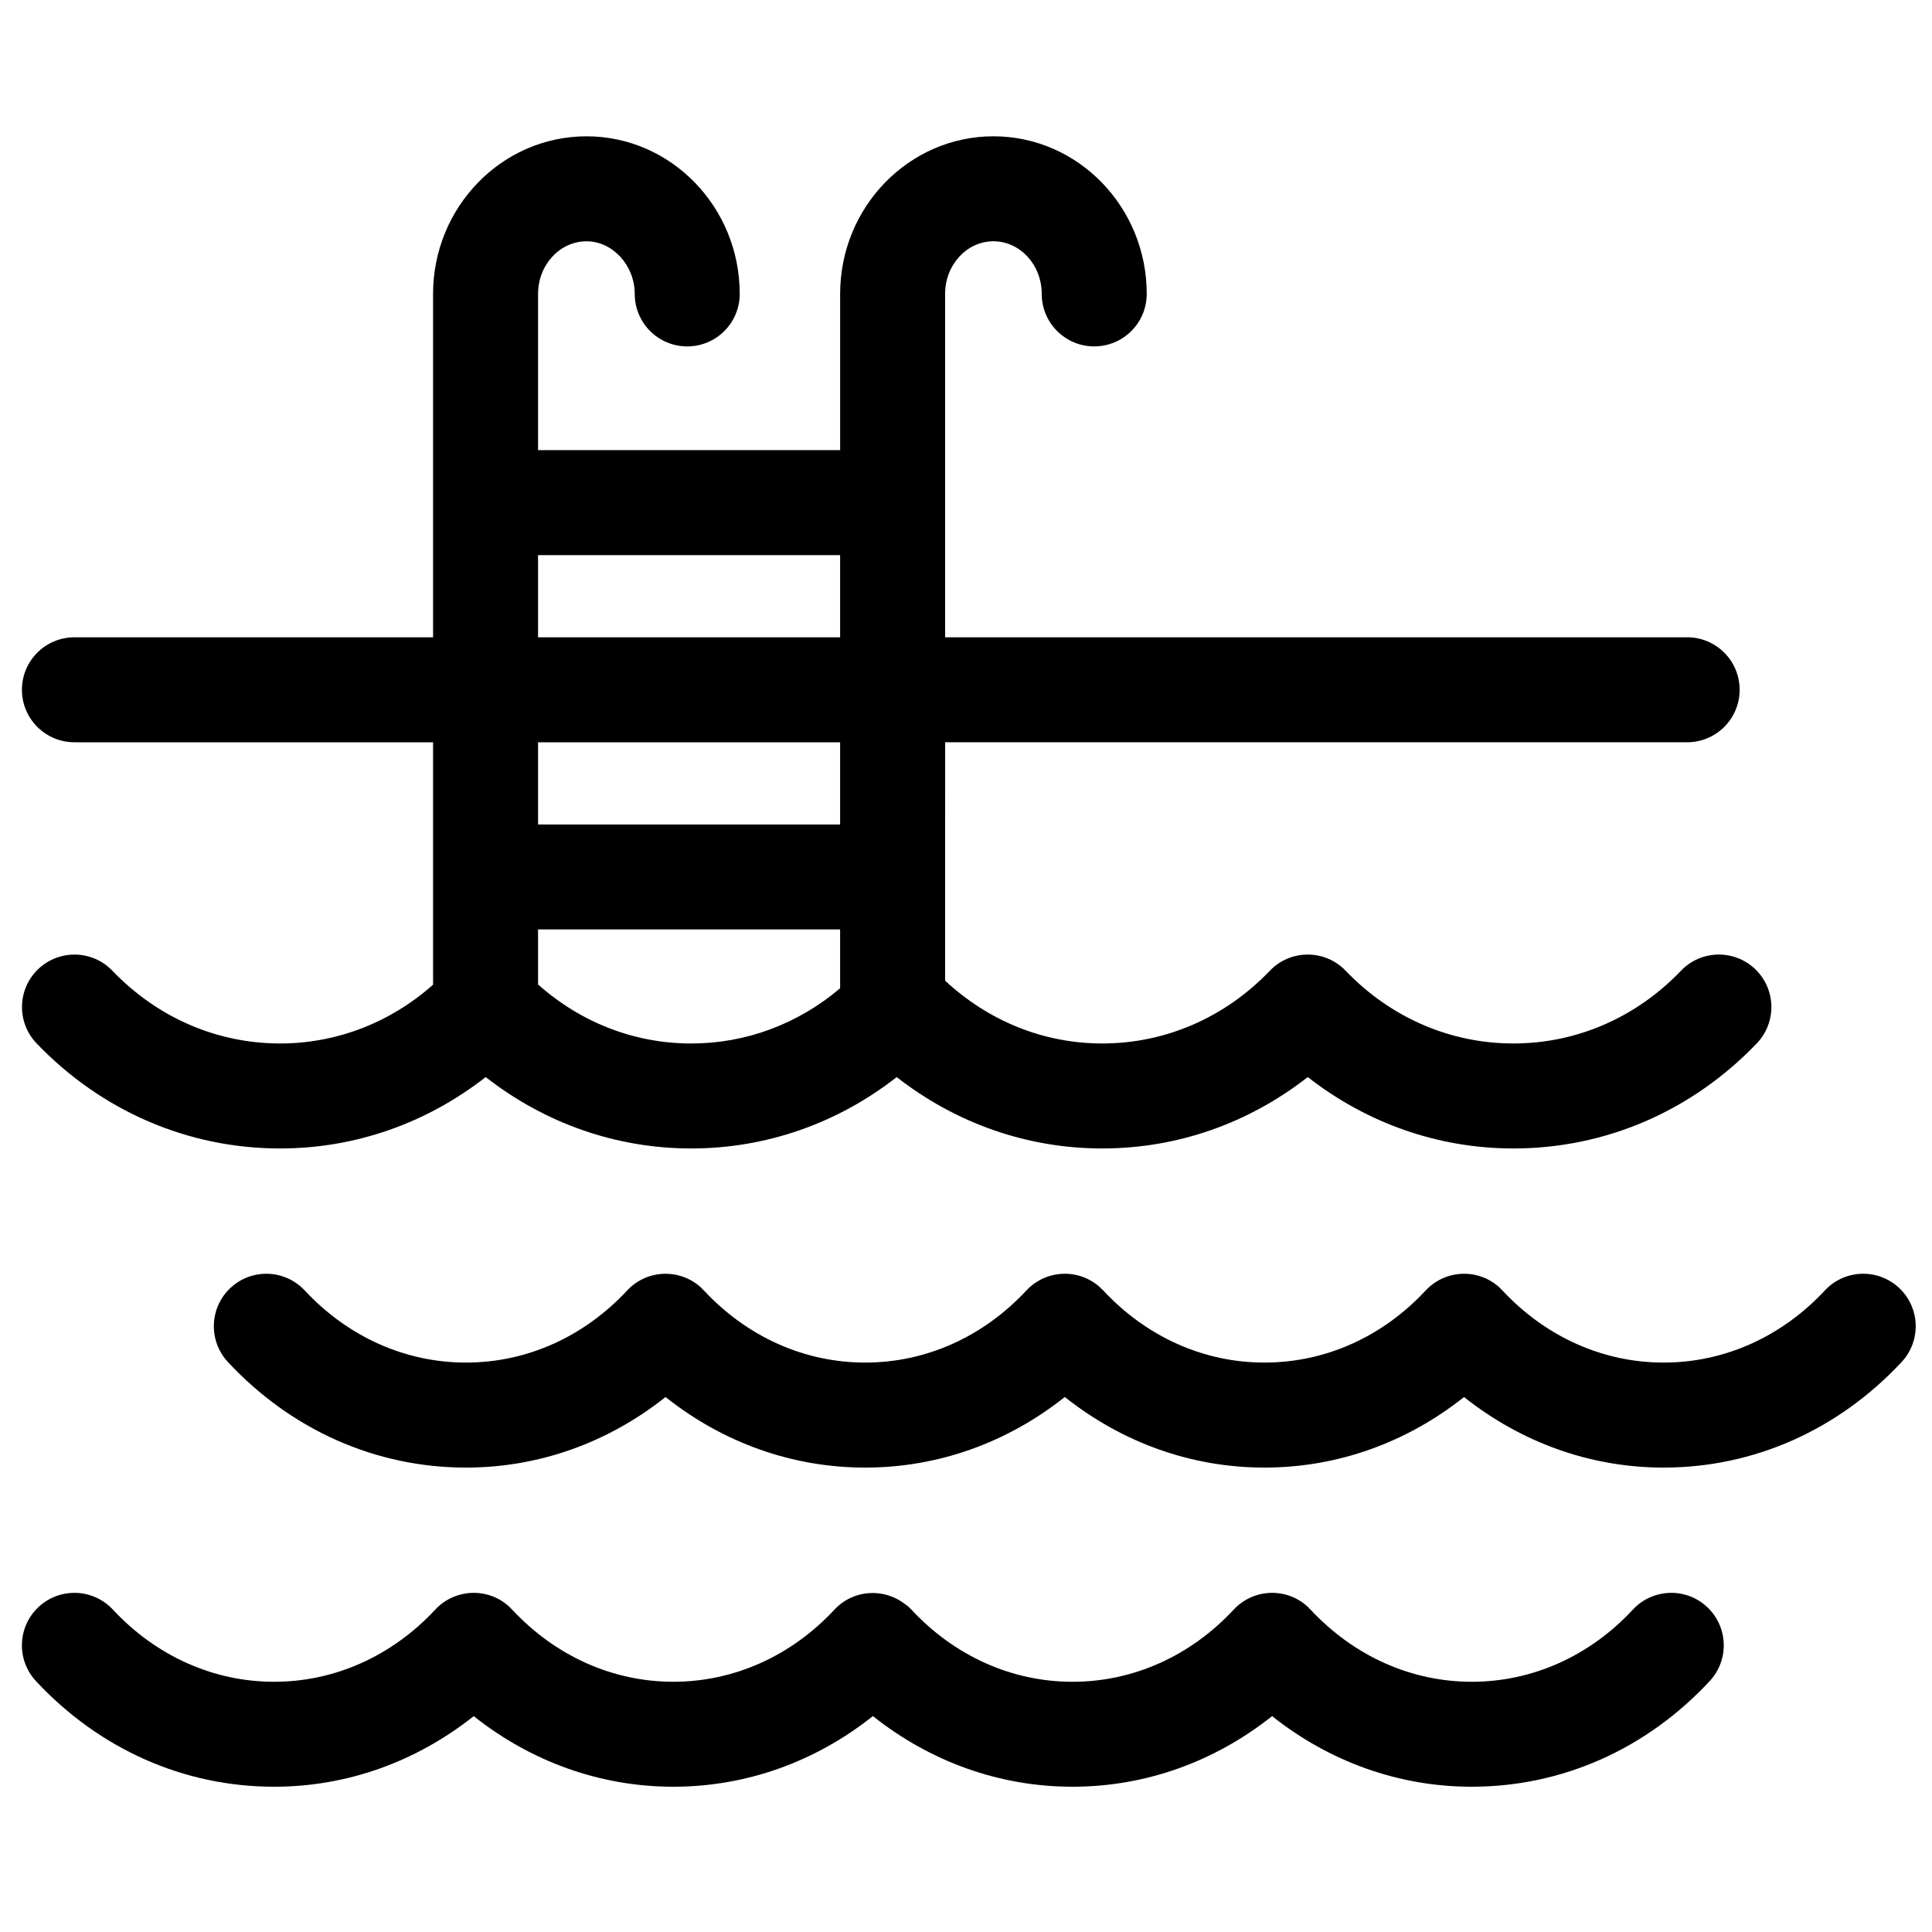
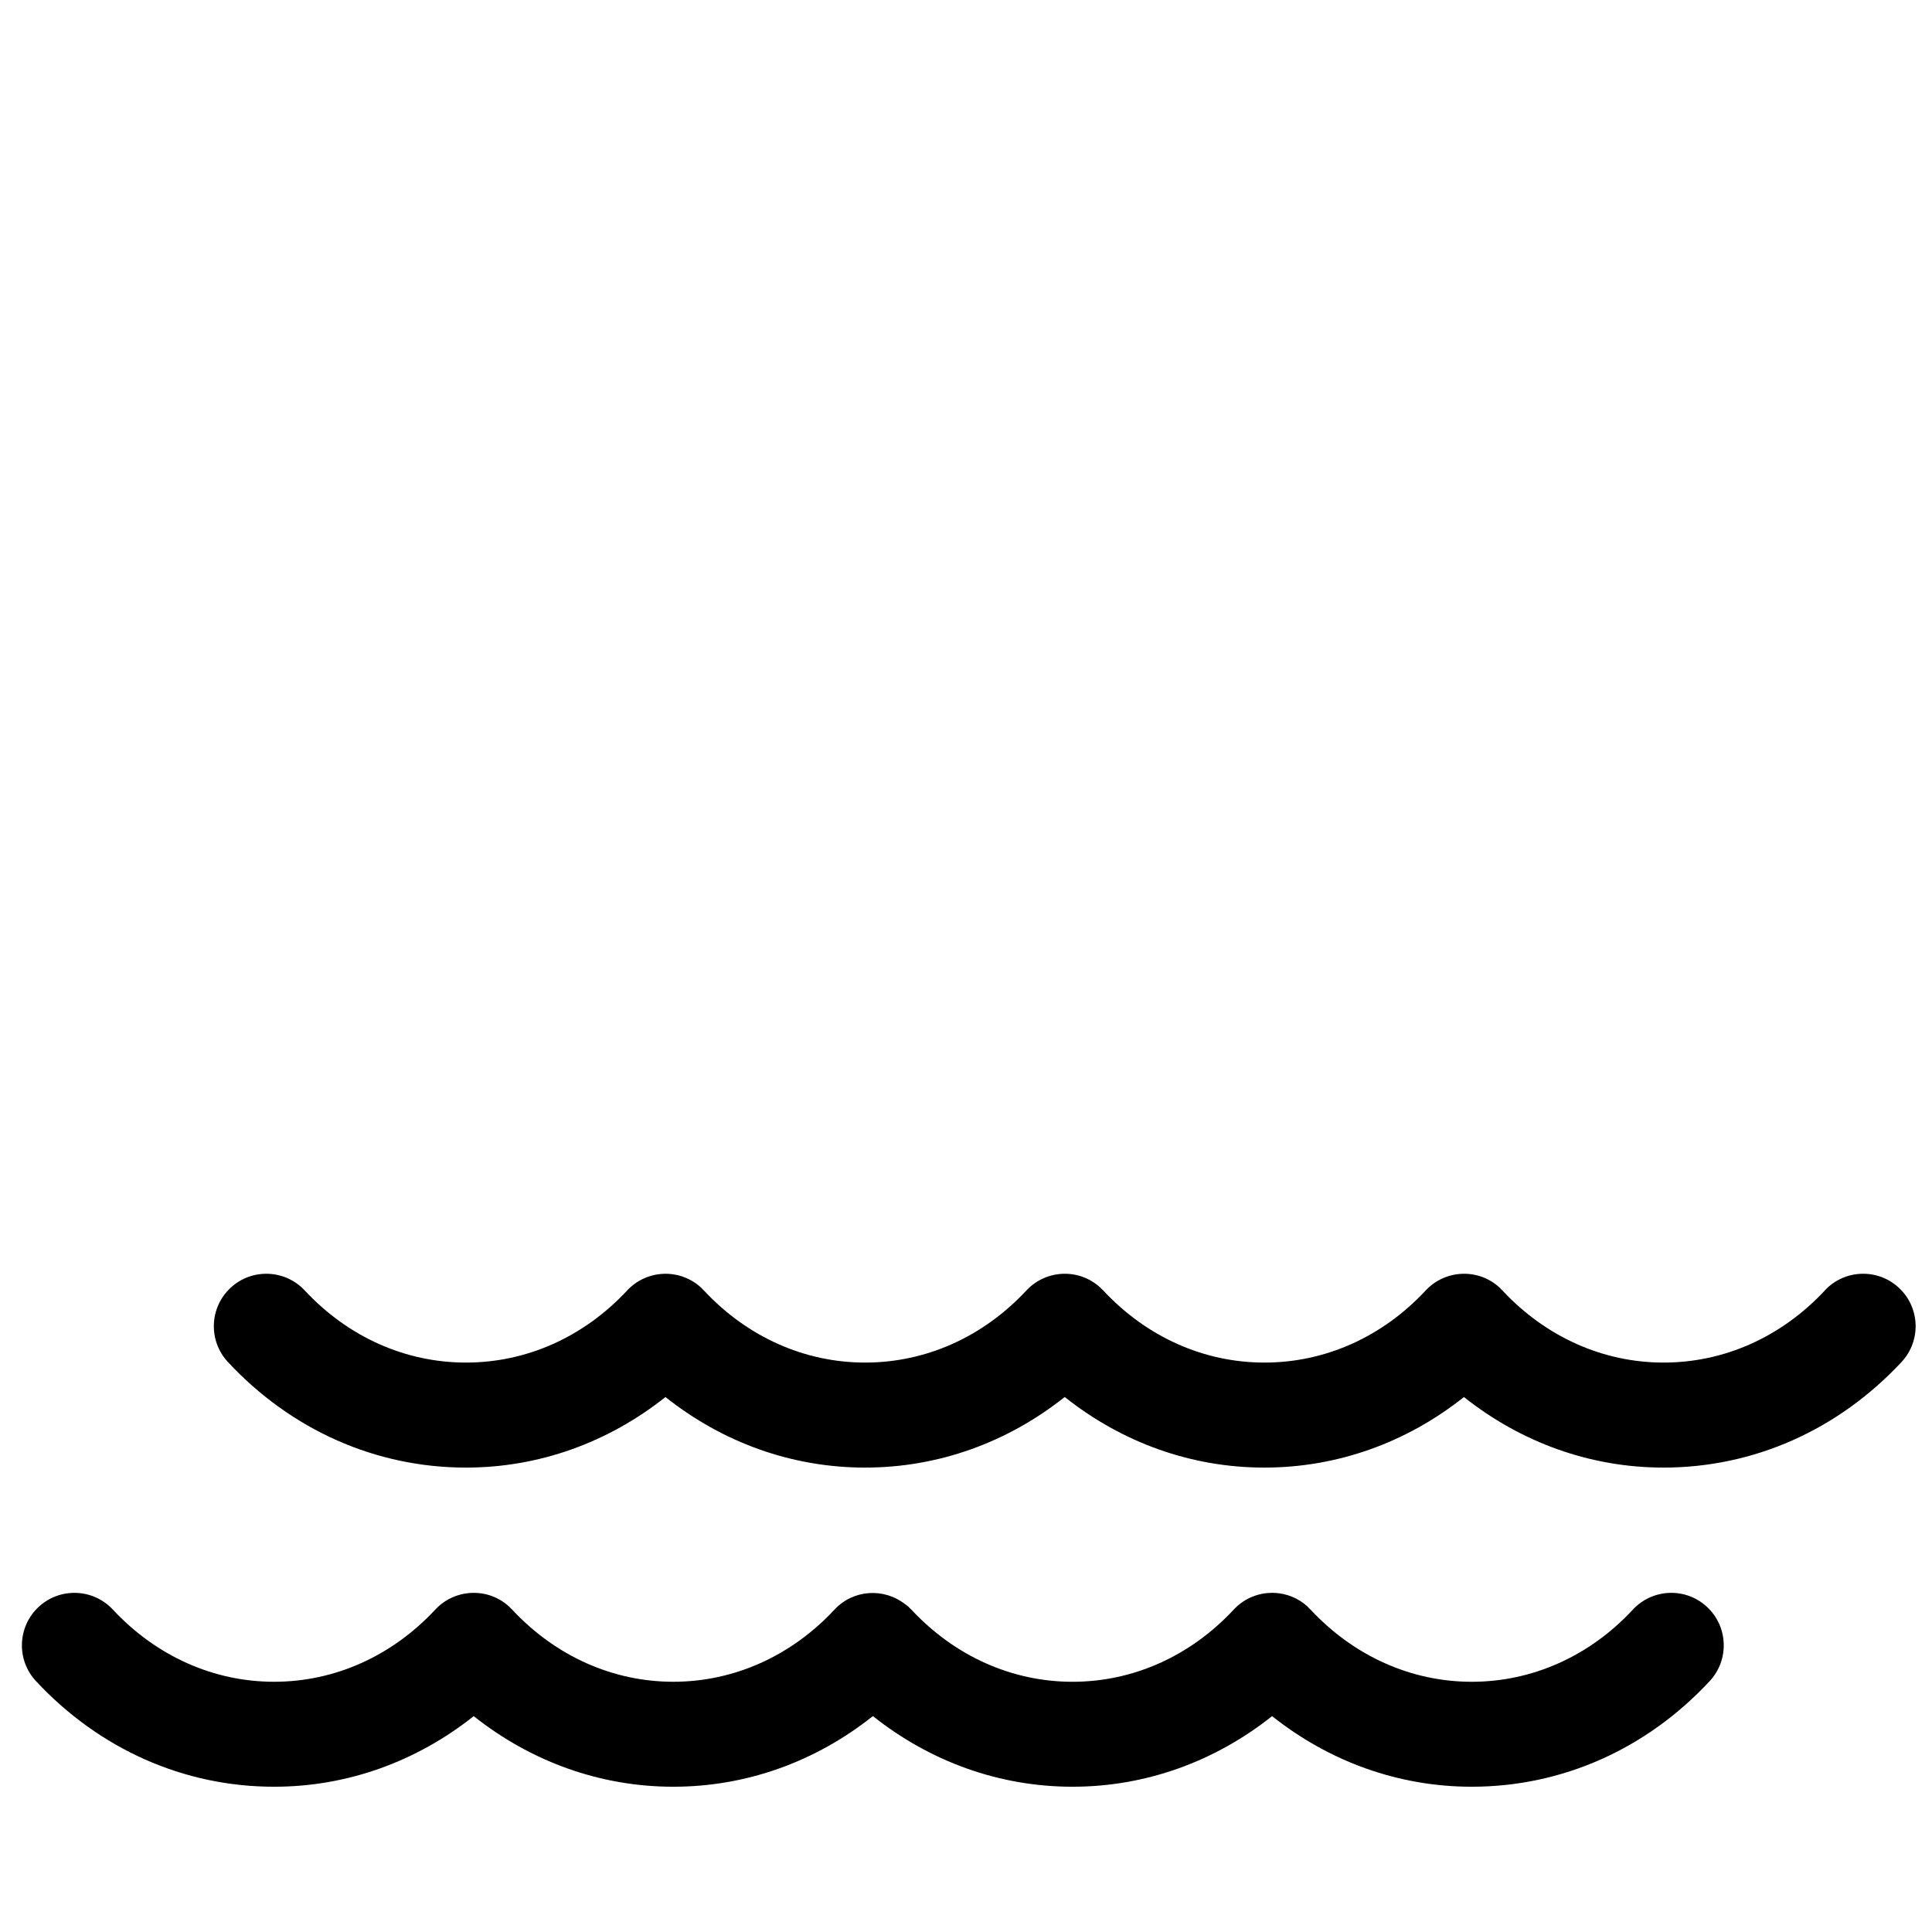
<svg xmlns="http://www.w3.org/2000/svg" width="800px" height="800px" version="1.1" viewBox="144 144 512 512">
  <defs>
    <clipPath id="a">
      <path d="m200 481h451.9v52h-451.9z" />
    </clipPath>
  </defs>
  <g clip-path="url(#a)">
-     <path d="m627.61 485.98c-11.492 12.328-26.664 19.117-42.734 19.117-16.055 0-31.23-6.793-42.715-19.105-0.117-0.129-0.227-0.203-0.336-0.316-0.117-0.117-0.215-0.27-0.348-0.387-5.613-5.242-14.422-4.91-19.66 0.703-11.473 12.328-26.648 19.105-42.723 19.105h-0.012c-16.066 0-31.23-6.793-42.703-19.105-0.172-0.195-0.348-0.328-0.531-0.488-0.066-0.066-0.117-0.148-0.184-0.215-5.625-5.242-14.422-4.91-19.66 0.703-11.484 12.32-26.648 19.105-42.723 19.105-16.078 0-31.254-6.793-42.734-19.105-0.117-0.129-0.227-0.215-0.348-0.328-0.117-0.117-0.203-0.262-0.336-0.375-5.637-5.231-14.434-4.91-19.66 0.703-11.473 12.32-26.637 19.105-42.703 19.105h-0.012c-16.066 0-31.242-6.793-42.723-19.105-5.223-5.613-14.035-5.945-19.66-0.703-5.625 5.231-5.934 14.035-0.703 19.66 16.805 18.039 39.207 27.977 63.086 27.977h0.023c19.344 0 37.664-6.629 52.867-18.695 15.215 12.082 33.543 18.695 52.898 18.695h0.012c19.355 0 37.688-6.629 52.898-18.707 15.215 12.082 33.535 18.707 52.891 18.707h0.012c19.355 0 37.688-6.617 52.898-18.695 15.215 12.07 33.535 18.695 52.879 18.695 23.879 0 46.266-9.938 63.086-27.977 5.231-5.613 4.934-14.418-0.691-19.66-5.617-5.231-14.414-4.926-19.652 0.691z" />
+     <path d="m627.61 485.98c-11.492 12.328-26.664 19.117-42.734 19.117-16.055 0-31.23-6.793-42.715-19.105-0.117-0.129-0.227-0.203-0.336-0.316-0.117-0.117-0.215-0.27-0.348-0.387-5.613-5.242-14.422-4.91-19.66 0.703-11.473 12.328-26.648 19.105-42.723 19.105h-0.012c-16.066 0-31.23-6.793-42.703-19.105-0.172-0.195-0.348-0.328-0.531-0.488-0.066-0.066-0.117-0.148-0.184-0.215-5.625-5.242-14.422-4.91-19.66 0.703-11.484 12.32-26.648 19.105-42.723 19.105-16.078 0-31.254-6.793-42.734-19.105-0.117-0.129-0.227-0.215-0.348-0.328-0.117-0.117-0.203-0.262-0.336-0.375-5.637-5.231-14.434-4.91-19.66 0.703-11.473 12.32-26.637 19.105-42.703 19.105h-0.012c-16.066 0-31.242-6.793-42.723-19.105-5.223-5.613-14.035-5.945-19.66-0.703-5.625 5.231-5.934 14.035-0.703 19.66 16.805 18.039 39.207 27.977 63.086 27.977c19.344 0 37.664-6.629 52.867-18.695 15.215 12.082 33.543 18.695 52.898 18.695h0.012c19.355 0 37.688-6.629 52.898-18.707 15.215 12.082 33.535 18.707 52.891 18.707h0.012c19.355 0 37.688-6.617 52.898-18.695 15.215 12.07 33.535 18.695 52.879 18.695 23.879 0 46.266-9.938 63.086-27.977 5.231-5.613 4.934-14.418-0.691-19.66-5.617-5.231-14.414-4.926-19.652 0.691z" />
  </g>
  <path d="m576.73 570.56c-11.449 12.328-26.613 19.117-42.656 19.129h-0.035c-16.066 0-31.254-6.805-42.746-19.141-0.117-0.117-0.215-0.184-0.328-0.293-0.129-0.129-0.227-0.281-0.355-0.41-5.637-5.231-14.434-4.91-19.66 0.715-11.484 12.328-26.652 19.129-42.715 19.129-16.066 0-31.242-6.805-42.715-19.129-0.195-0.203-0.367-0.355-0.555-0.531-0.055-0.055-0.102-0.129-0.148-0.184-0.043-0.035-0.09-0.055-0.117-0.09-0.281-0.238-0.531-0.434-0.781-0.582-5.637-4.457-13.797-3.957-18.762 1.383-11.484 12.328-26.648 19.117-42.703 19.129h-0.012c-16.055 0-31.242-6.805-42.723-19.129-0.129-0.148-0.25-0.227-0.375-0.355-0.109-0.109-0.195-0.238-0.316-0.348-5.613-5.242-14.422-4.91-19.66 0.691-11.484 12.34-26.652 19.141-42.723 19.141-16.07 0-31.254-6.805-42.746-19.141-5.223-5.602-14.023-5.934-19.66-0.691-5.625 5.231-5.934 14.035-0.703 19.66 16.812 18.047 39.23 27.996 63.105 27.988 19.344 0 37.688-6.629 52.898-18.707 15.227 12.082 33.555 18.707 52.898 18.707h0.012c19.344 0 37.676-6.629 52.879-18.719 15.215 12.09 33.543 18.719 52.898 18.719 19.344 0 37.676-6.629 52.891-18.707 15.227 12.082 33.555 18.707 52.91 18.707h0.043c23.867-0.012 46.25-9.949 63.02-27.996 5.231-5.625 4.91-14.422-0.715-19.66-5.621-5.234-14.41-4.91-19.645 0.715z" />
-   <path d="m163.73 340.71h95.039v64.242c-11.367 10.066-25.562 15.578-40.539 15.578-16.738 0-32.527-6.844-44.453-19.277-5.32-5.547-14.125-5.719-19.672-0.41-5.535 5.309-5.719 14.125-0.41 19.66 17.223 17.973 40.148 27.852 64.543 27.852 19.93 0 38.82-6.703 54.477-18.922 15.633 12.219 34.523 18.922 54.465 18.922 19.93 0 38.82-6.695 54.457-18.914 15.645 12.219 34.535 18.914 54.465 18.914h0.012c19.941 0 38.82-6.703 54.457-18.922 15.656 12.219 34.559 18.922 54.488 18.922h0.023c24.383 0 47.285-9.895 64.488-27.852 5.309-5.547 5.125-14.352-0.422-19.672-5.547-5.309-14.363-5.125-19.672 0.422-11.902 12.434-27.672 19.277-44.406 19.277h-0.012c-16.738 0-32.527-6.844-44.453-19.277-0.066-0.078-0.129-0.102-0.203-0.16-0.078-0.09-0.129-0.184-0.215-0.262-5.535-5.309-14.352-5.125-19.66 0.422-11.902 12.434-27.684 19.277-44.406 19.277h-0.012c-15.484 0-30.105-5.914-41.641-16.641l0.008-63.18h196.63c7.691 0 13.918-6.227 13.918-13.906 0-7.691-6.227-13.918-13.918-13.918h-196.64v-91.004c0-7.691 5.742-13.941 12.812-13.941 7.047 0 12.793 6.25 12.793 13.941 0 7.691 6.227 13.918 13.906 13.918 7.691 0 13.918-6.227 13.918-13.918 0-23.02-18.219-41.762-40.613-41.762-22.406 0-40.637 18.742-40.637 41.762v41.41l-80.051 0.004v-41.41c0-7.691 5.762-13.941 12.844-13.941 6.922 0 12.773 6.379 12.773 13.941 0 7.691 6.227 13.918 13.918 13.918 7.68 0 13.906-6.227 13.906-13.918 0-23.02-18.211-41.762-40.594-41.762-22.43 0-40.672 18.742-40.672 41.762v91.008l-95.039-0.004c-7.691 0-13.918 6.227-13.918 13.918 0.004 7.676 6.234 13.902 13.918 13.902zm202.91 21.781h-80.051v-21.781h80.051zm-80.051 42.398v-14.578h80.051v15.59c-11.172 9.473-24.945 14.633-39.457 14.633-15.023 0-29.234-5.535-40.594-15.645zm80.051-113.77v21.77h-80.051v-21.77z" />
</svg>